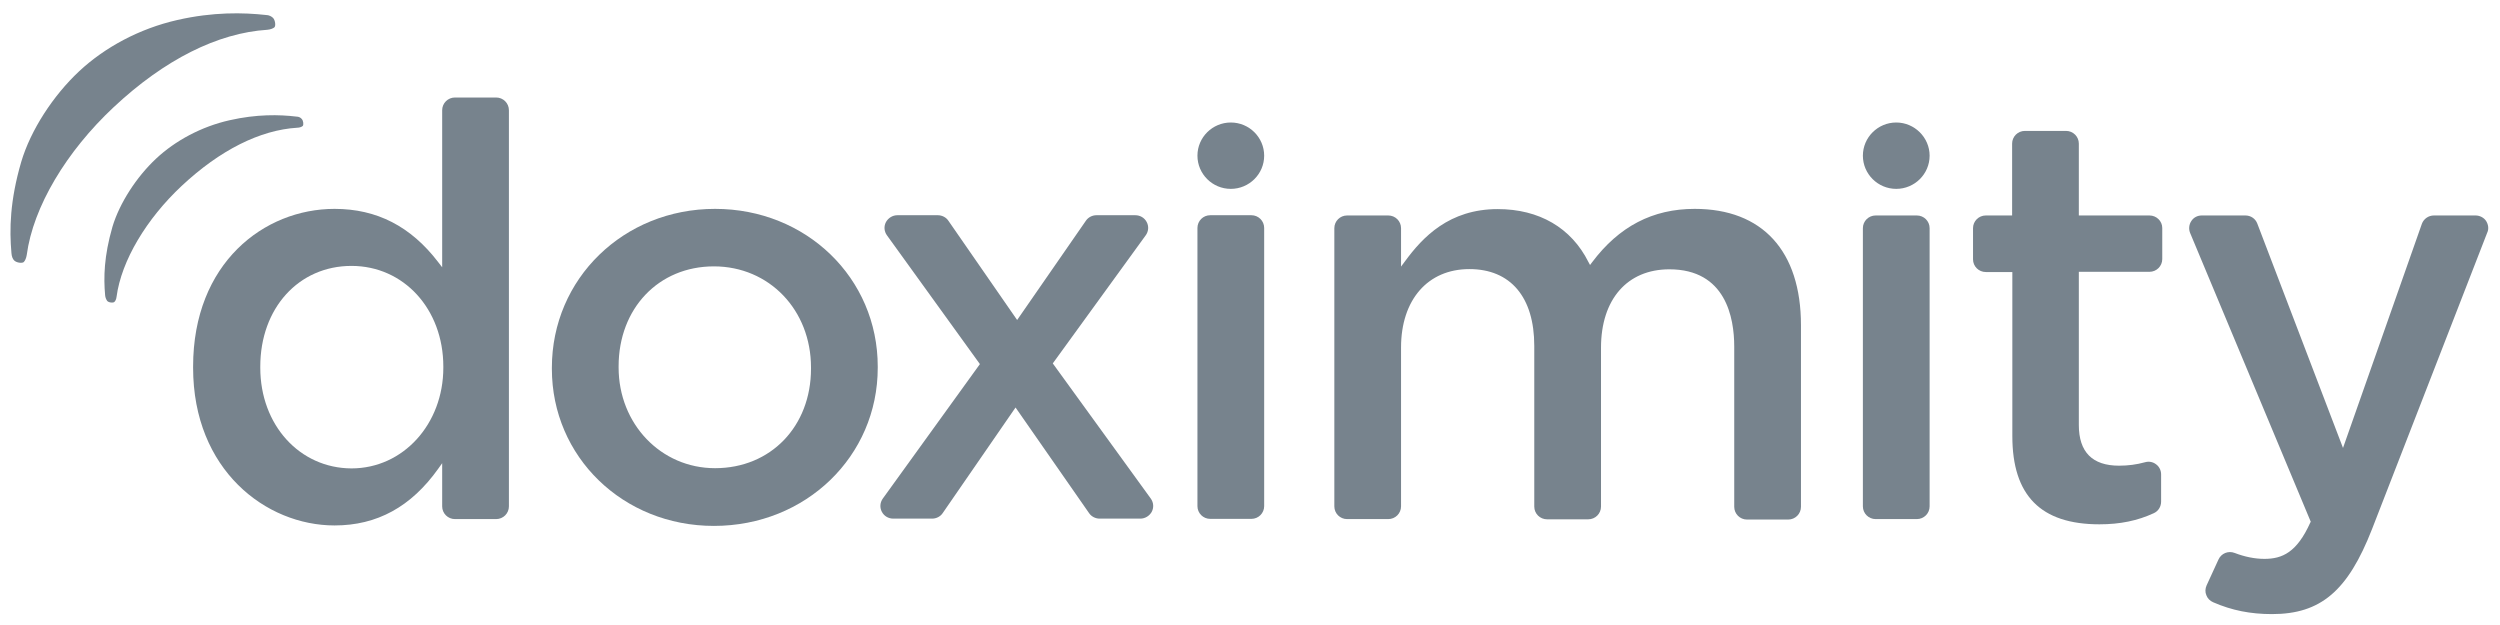
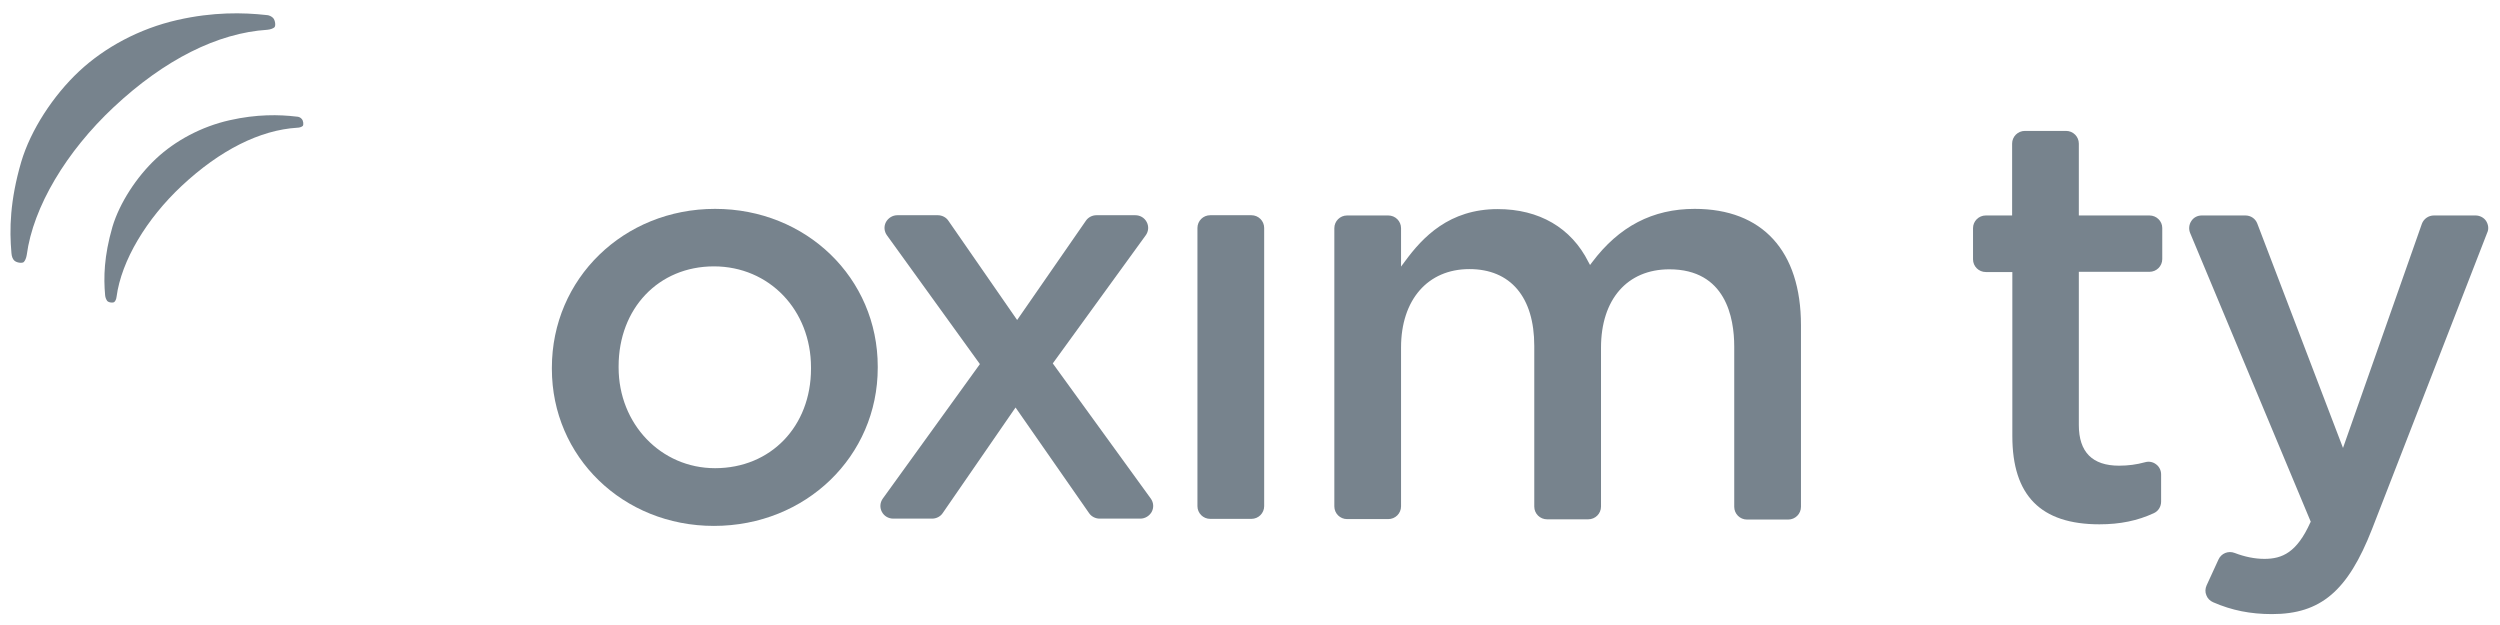
<svg xmlns="http://www.w3.org/2000/svg" width="124" height="31" viewBox="0 0 124 31" fill="none">
  <g clip-path="url(#clip0_9885_8506)">
    <path d="M62.068 10.675H60.028C59.676 10.675 59.393 10.957 59.393 11.307V25.104C59.393 25.454 59.676 25.736 60.028 25.736H62.068C62.419 25.736 62.703 25.454 62.703 25.104V11.307C62.703 10.957 62.419 10.675 62.068 10.675Z" fill="#77838D" />
    <path d="M84.057 10.36C81.972 10.36 80.305 11.228 78.968 13.009L78.866 13.144L78.787 12.998C77.936 11.296 76.338 10.371 74.287 10.371C71.884 10.371 70.569 11.758 69.685 12.964L69.492 13.223V11.318C69.492 10.969 69.209 10.687 68.857 10.687H66.817C66.466 10.687 66.183 10.969 66.183 11.318V25.116C66.183 25.465 66.466 25.747 66.817 25.747H68.857C69.209 25.747 69.492 25.465 69.492 25.116V17.236C69.492 14.869 70.818 13.347 72.881 13.347C74.921 13.347 76.1 14.734 76.1 17.157V25.127C76.1 25.477 76.384 25.758 76.735 25.758H78.775C79.127 25.758 79.41 25.477 79.41 25.127V17.247C79.41 14.846 80.713 13.358 82.799 13.358C85.599 13.358 86.018 15.759 86.018 17.191V25.138C86.018 25.488 86.301 25.77 86.653 25.77H88.693C89.044 25.77 89.328 25.488 89.328 25.138V16.131C89.328 12.445 87.412 10.36 84.057 10.36Z" fill="#77838D" />
-     <path d="M95.074 10.687H93.034C92.683 10.687 92.399 10.968 92.399 11.318V25.116C92.399 25.465 92.683 25.747 93.034 25.747H95.074C95.426 25.747 95.709 25.465 95.709 25.116V11.318C95.709 10.968 95.426 10.687 95.074 10.687Z" fill="#77838D" />
    <path d="M106.613 10.687H103.11V7.124C103.11 6.775 102.827 6.493 102.476 6.493H100.435C100.084 6.493 99.801 6.775 99.801 7.124V10.687H98.497C98.146 10.687 97.862 10.968 97.862 11.318V12.862C97.862 13.212 98.146 13.493 98.497 13.493H99.812V21.632C99.812 24.575 101.218 26.006 104.131 26.006C105.162 26.006 106.023 25.826 106.828 25.454C107.055 25.352 107.191 25.127 107.191 24.879V23.526C107.191 23.335 107.1 23.143 106.942 23.03C106.783 22.906 106.579 22.872 106.386 22.929C105.978 23.041 105.559 23.098 105.105 23.098C103.779 23.098 103.11 22.422 103.11 21.08V13.482H106.613C106.964 13.482 107.248 13.2 107.248 12.851V11.307C107.248 10.968 106.964 10.687 106.613 10.687Z" fill="#77838D" />
    <path d="M123.309 10.957C123.195 10.788 122.991 10.687 122.787 10.687H120.724C120.452 10.687 120.214 10.856 120.124 11.104L116.213 22.218L111.963 11.092C111.872 10.844 111.634 10.687 111.373 10.687H109.208C108.993 10.687 108.8 10.788 108.687 10.968C108.574 11.137 108.551 11.363 108.63 11.555L114.615 25.882L114.592 25.916C113.924 27.404 113.198 27.72 112.314 27.72C111.838 27.72 111.339 27.618 110.841 27.427C110.523 27.302 110.172 27.449 110.036 27.753L109.446 29.038C109.378 29.196 109.367 29.365 109.435 29.523C109.492 29.681 109.616 29.805 109.775 29.873C110.705 30.279 111.634 30.459 112.688 30.459C115.102 30.459 116.451 29.32 117.653 26.243L123.365 11.543C123.456 11.352 123.422 11.137 123.309 10.957Z" fill="#77838D" />
-     <path d="M24.607 4.836H22.567C22.216 4.836 21.932 5.118 21.932 5.467V13.257L21.74 13.009C20.38 11.228 18.691 10.36 16.594 10.36C13.103 10.36 9.578 13.043 9.578 18.183V18.239C9.578 23.312 13.193 26.062 16.594 26.062C18.702 26.062 20.391 25.138 21.74 23.244L21.932 22.974V25.116C21.932 25.465 22.216 25.747 22.567 25.747H24.607C24.959 25.747 25.242 25.465 25.242 25.116V5.467C25.242 5.118 24.959 4.836 24.607 4.836ZM12.91 18.239V18.183C12.91 15.286 14.814 13.189 17.433 13.189C20.028 13.189 21.989 15.331 21.989 18.183V18.239C21.989 21.035 19.994 23.233 17.433 23.233C14.86 23.222 12.91 21.08 12.91 18.239Z" fill="#77838D" />
    <path d="M35.466 10.36C30.932 10.36 27.373 13.821 27.373 18.239V18.296C27.373 22.658 30.898 26.085 35.409 26.085C39.966 26.085 43.536 22.636 43.536 18.239V18.183C43.536 13.787 39.988 10.36 35.466 10.36ZM35.466 23.222C32.779 23.222 30.683 21.024 30.683 18.228V18.172C30.683 15.297 32.666 13.212 35.409 13.212C38.152 13.212 40.226 15.376 40.226 18.228V18.285C40.226 21.148 38.231 23.222 35.466 23.222Z" fill="#77838D" />
    <path d="M52.218 18.025L56.831 11.667C56.968 11.476 56.99 11.228 56.877 11.014C56.764 10.799 56.548 10.675 56.31 10.675H54.383C54.179 10.675 53.975 10.777 53.862 10.946L50.45 15.872L47.038 10.946C46.925 10.777 46.721 10.675 46.517 10.675H44.511C44.273 10.675 44.057 10.811 43.944 11.014C43.831 11.228 43.853 11.476 43.989 11.667L48.603 18.059L43.785 24.732C43.649 24.924 43.627 25.172 43.74 25.386C43.853 25.6 44.069 25.724 44.307 25.724H46.234C46.438 25.724 46.642 25.623 46.755 25.454L50.371 20.212L54.02 25.454C54.134 25.623 54.338 25.724 54.542 25.724H56.559C56.797 25.724 57.013 25.589 57.126 25.386C57.239 25.172 57.217 24.924 57.081 24.732L52.218 18.025Z" fill="#77838D" />
    <path d="M5.214 14.643C5.135 13.764 5.157 12.704 5.577 11.25C5.928 10.078 6.767 8.781 7.742 7.868C8.694 6.978 9.986 6.279 11.391 5.963C12.729 5.659 13.851 5.681 14.701 5.783C14.826 5.783 14.916 5.839 14.962 5.896C15.052 5.986 15.064 6.189 15.018 6.245C14.973 6.29 14.86 6.335 14.746 6.335C12.899 6.448 10.915 7.44 9.011 9.221C7.265 10.856 6.019 12.93 5.781 14.722C5.769 14.835 5.724 14.936 5.667 14.981C5.611 15.027 5.395 15.015 5.316 14.925C5.271 14.857 5.225 14.767 5.214 14.643Z" fill="#77838D" />
    <path d="M0.567 12.546C0.465 11.385 0.487 9.965 1.054 8.026C1.519 6.459 2.63 4.746 3.933 3.528C5.203 2.345 6.914 1.42 8.796 0.992C10.575 0.586 12.071 0.62 13.193 0.744C13.352 0.744 13.477 0.823 13.545 0.89C13.658 1.014 13.681 1.285 13.613 1.353C13.556 1.409 13.409 1.465 13.261 1.477C10.802 1.634 8.161 2.953 5.633 5.321C3.298 7.507 1.643 10.258 1.326 12.648C1.303 12.794 1.247 12.93 1.179 12.997C1.111 13.065 0.827 13.042 0.703 12.918C0.635 12.851 0.578 12.727 0.567 12.546Z" fill="#77838D" />
-     <path d="M61.048 6.076C60.141 6.076 59.393 6.809 59.393 7.722C59.393 8.624 60.13 9.368 61.048 9.368C61.955 9.368 62.703 8.635 62.703 7.722C62.703 6.82 61.966 6.076 61.048 6.076Z" fill="#77838D" />
-     <path d="M94.054 6.076C93.147 6.076 92.399 6.809 92.399 7.722C92.399 8.624 93.136 9.368 94.054 9.368C94.961 9.368 95.709 8.635 95.709 7.722C95.709 6.82 94.961 6.076 94.054 6.076Z" fill="#77838D" />
  </g>
  <defs>
    <clipPath id="clip0_9885_8506">
      <rect width="124" height="31" fill="white" />
    </clipPath>
  </defs>
</svg>